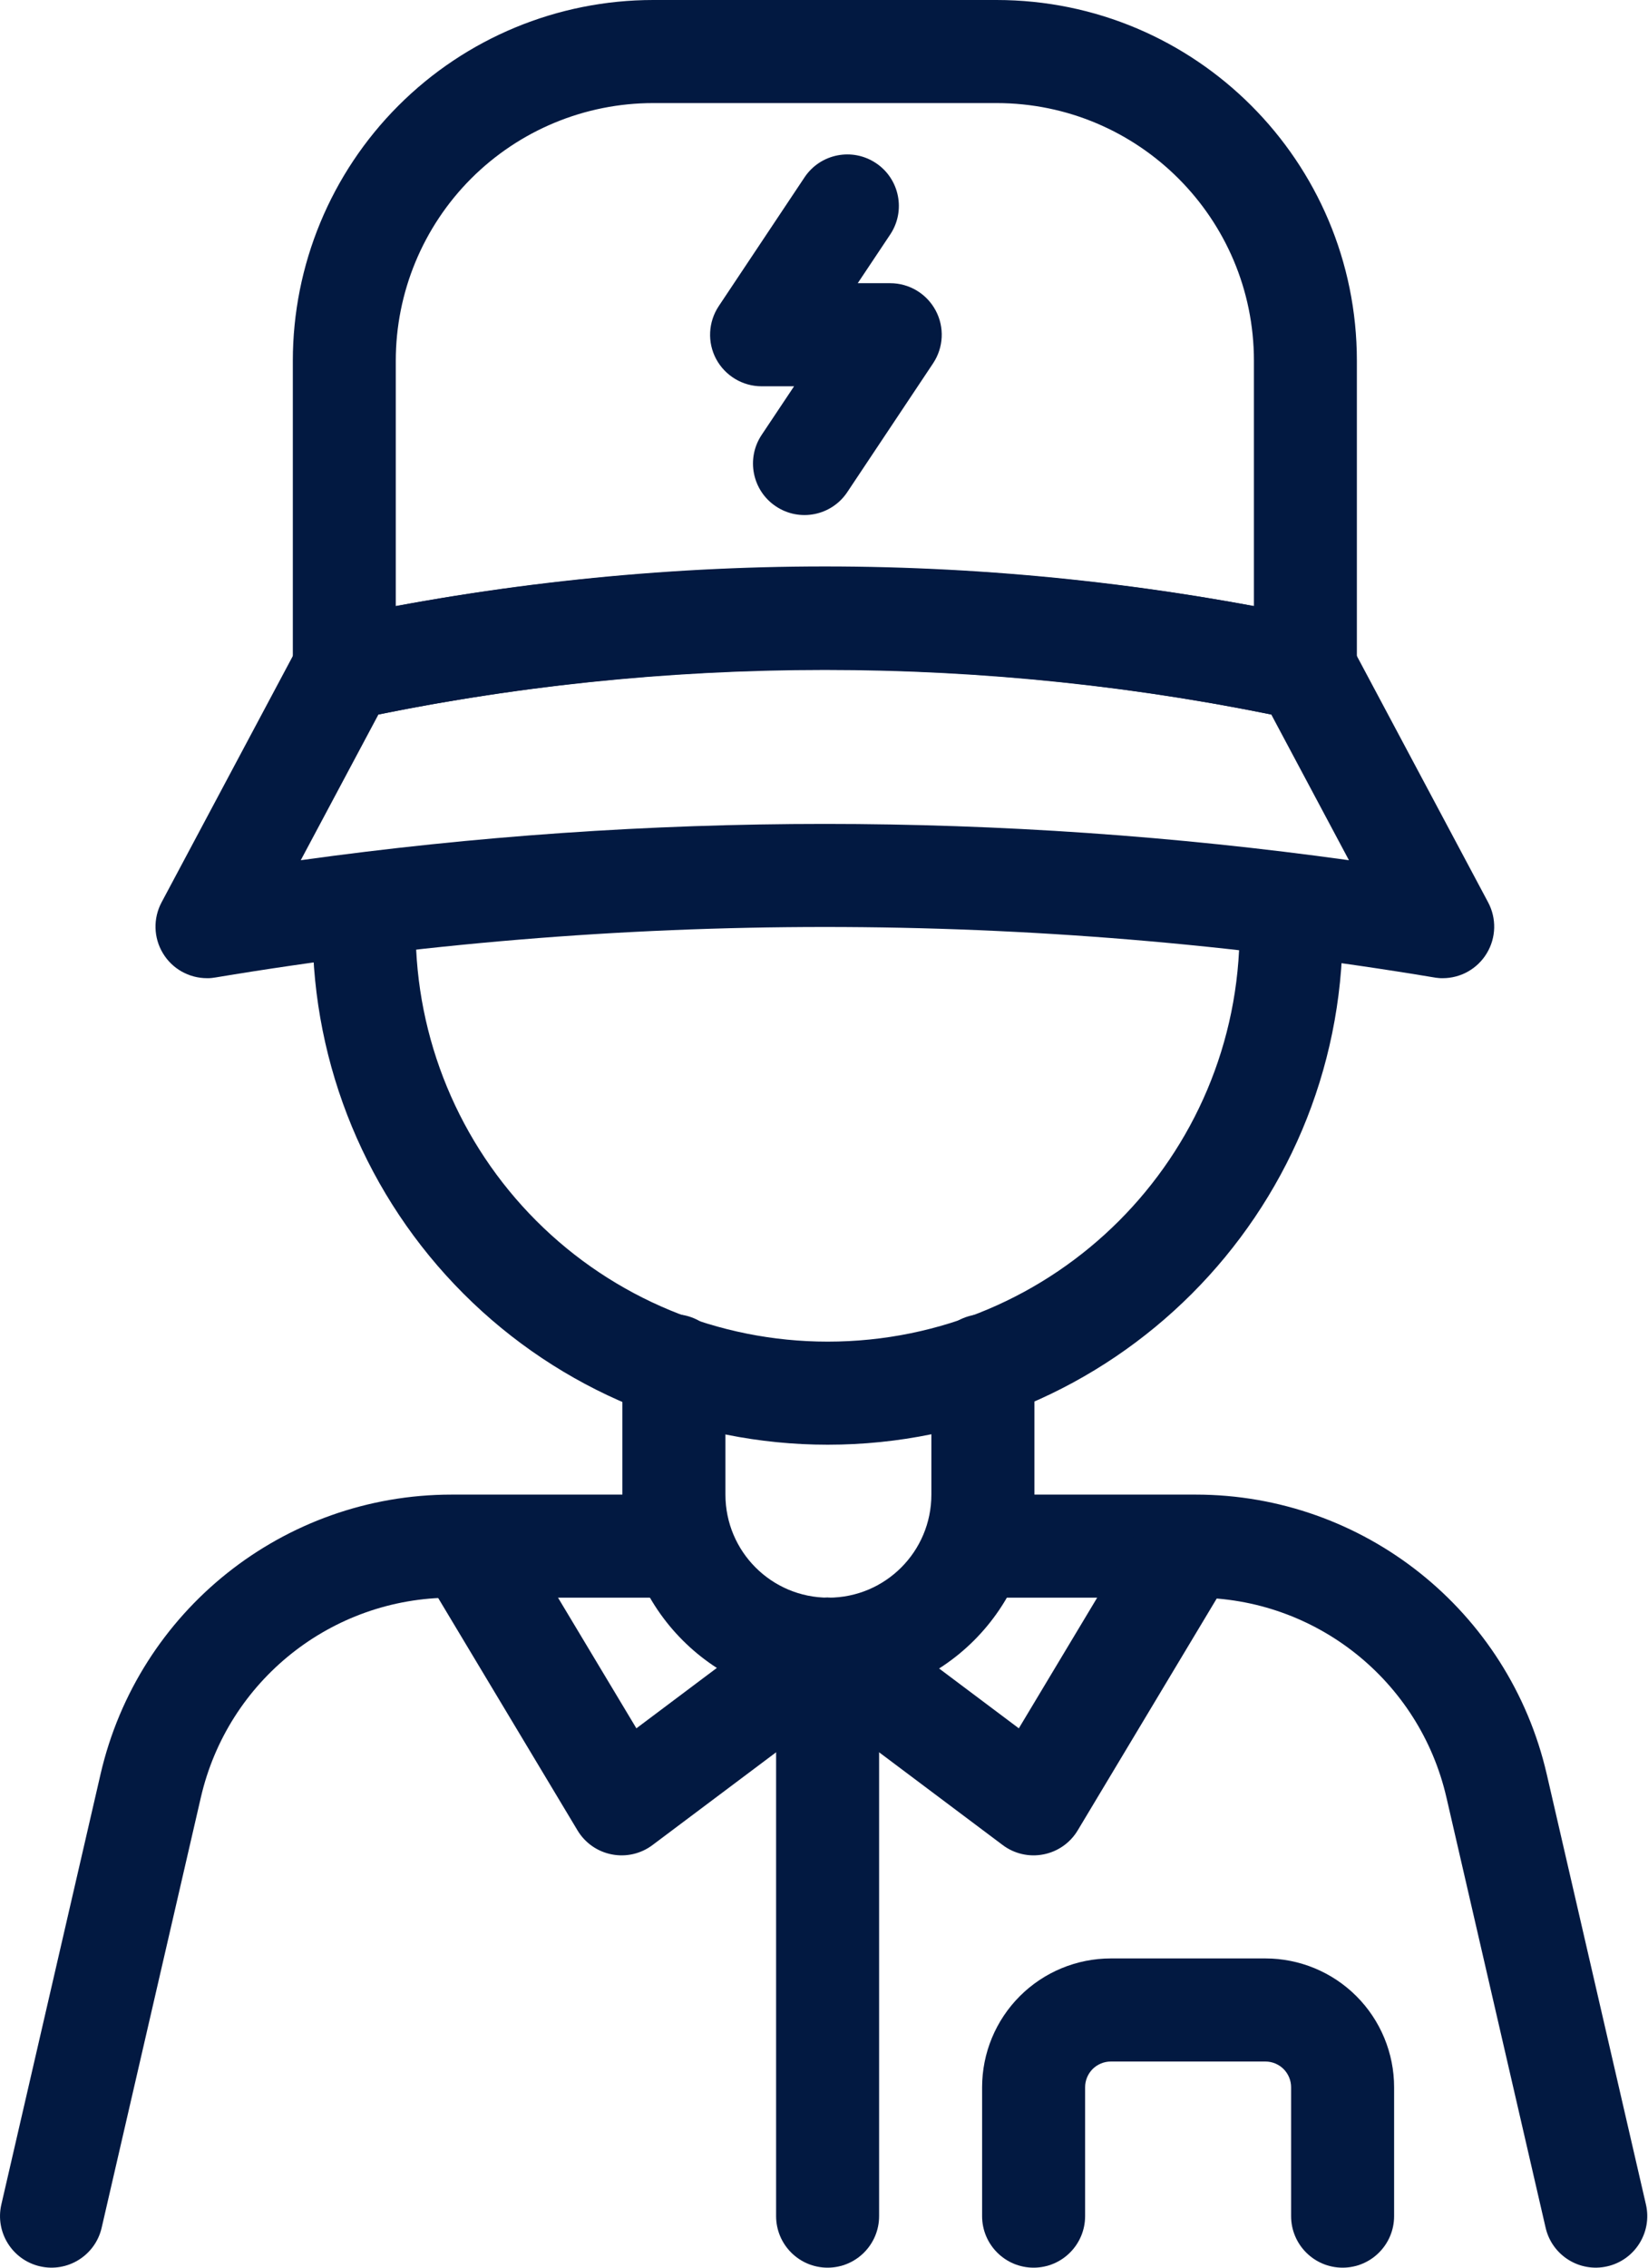
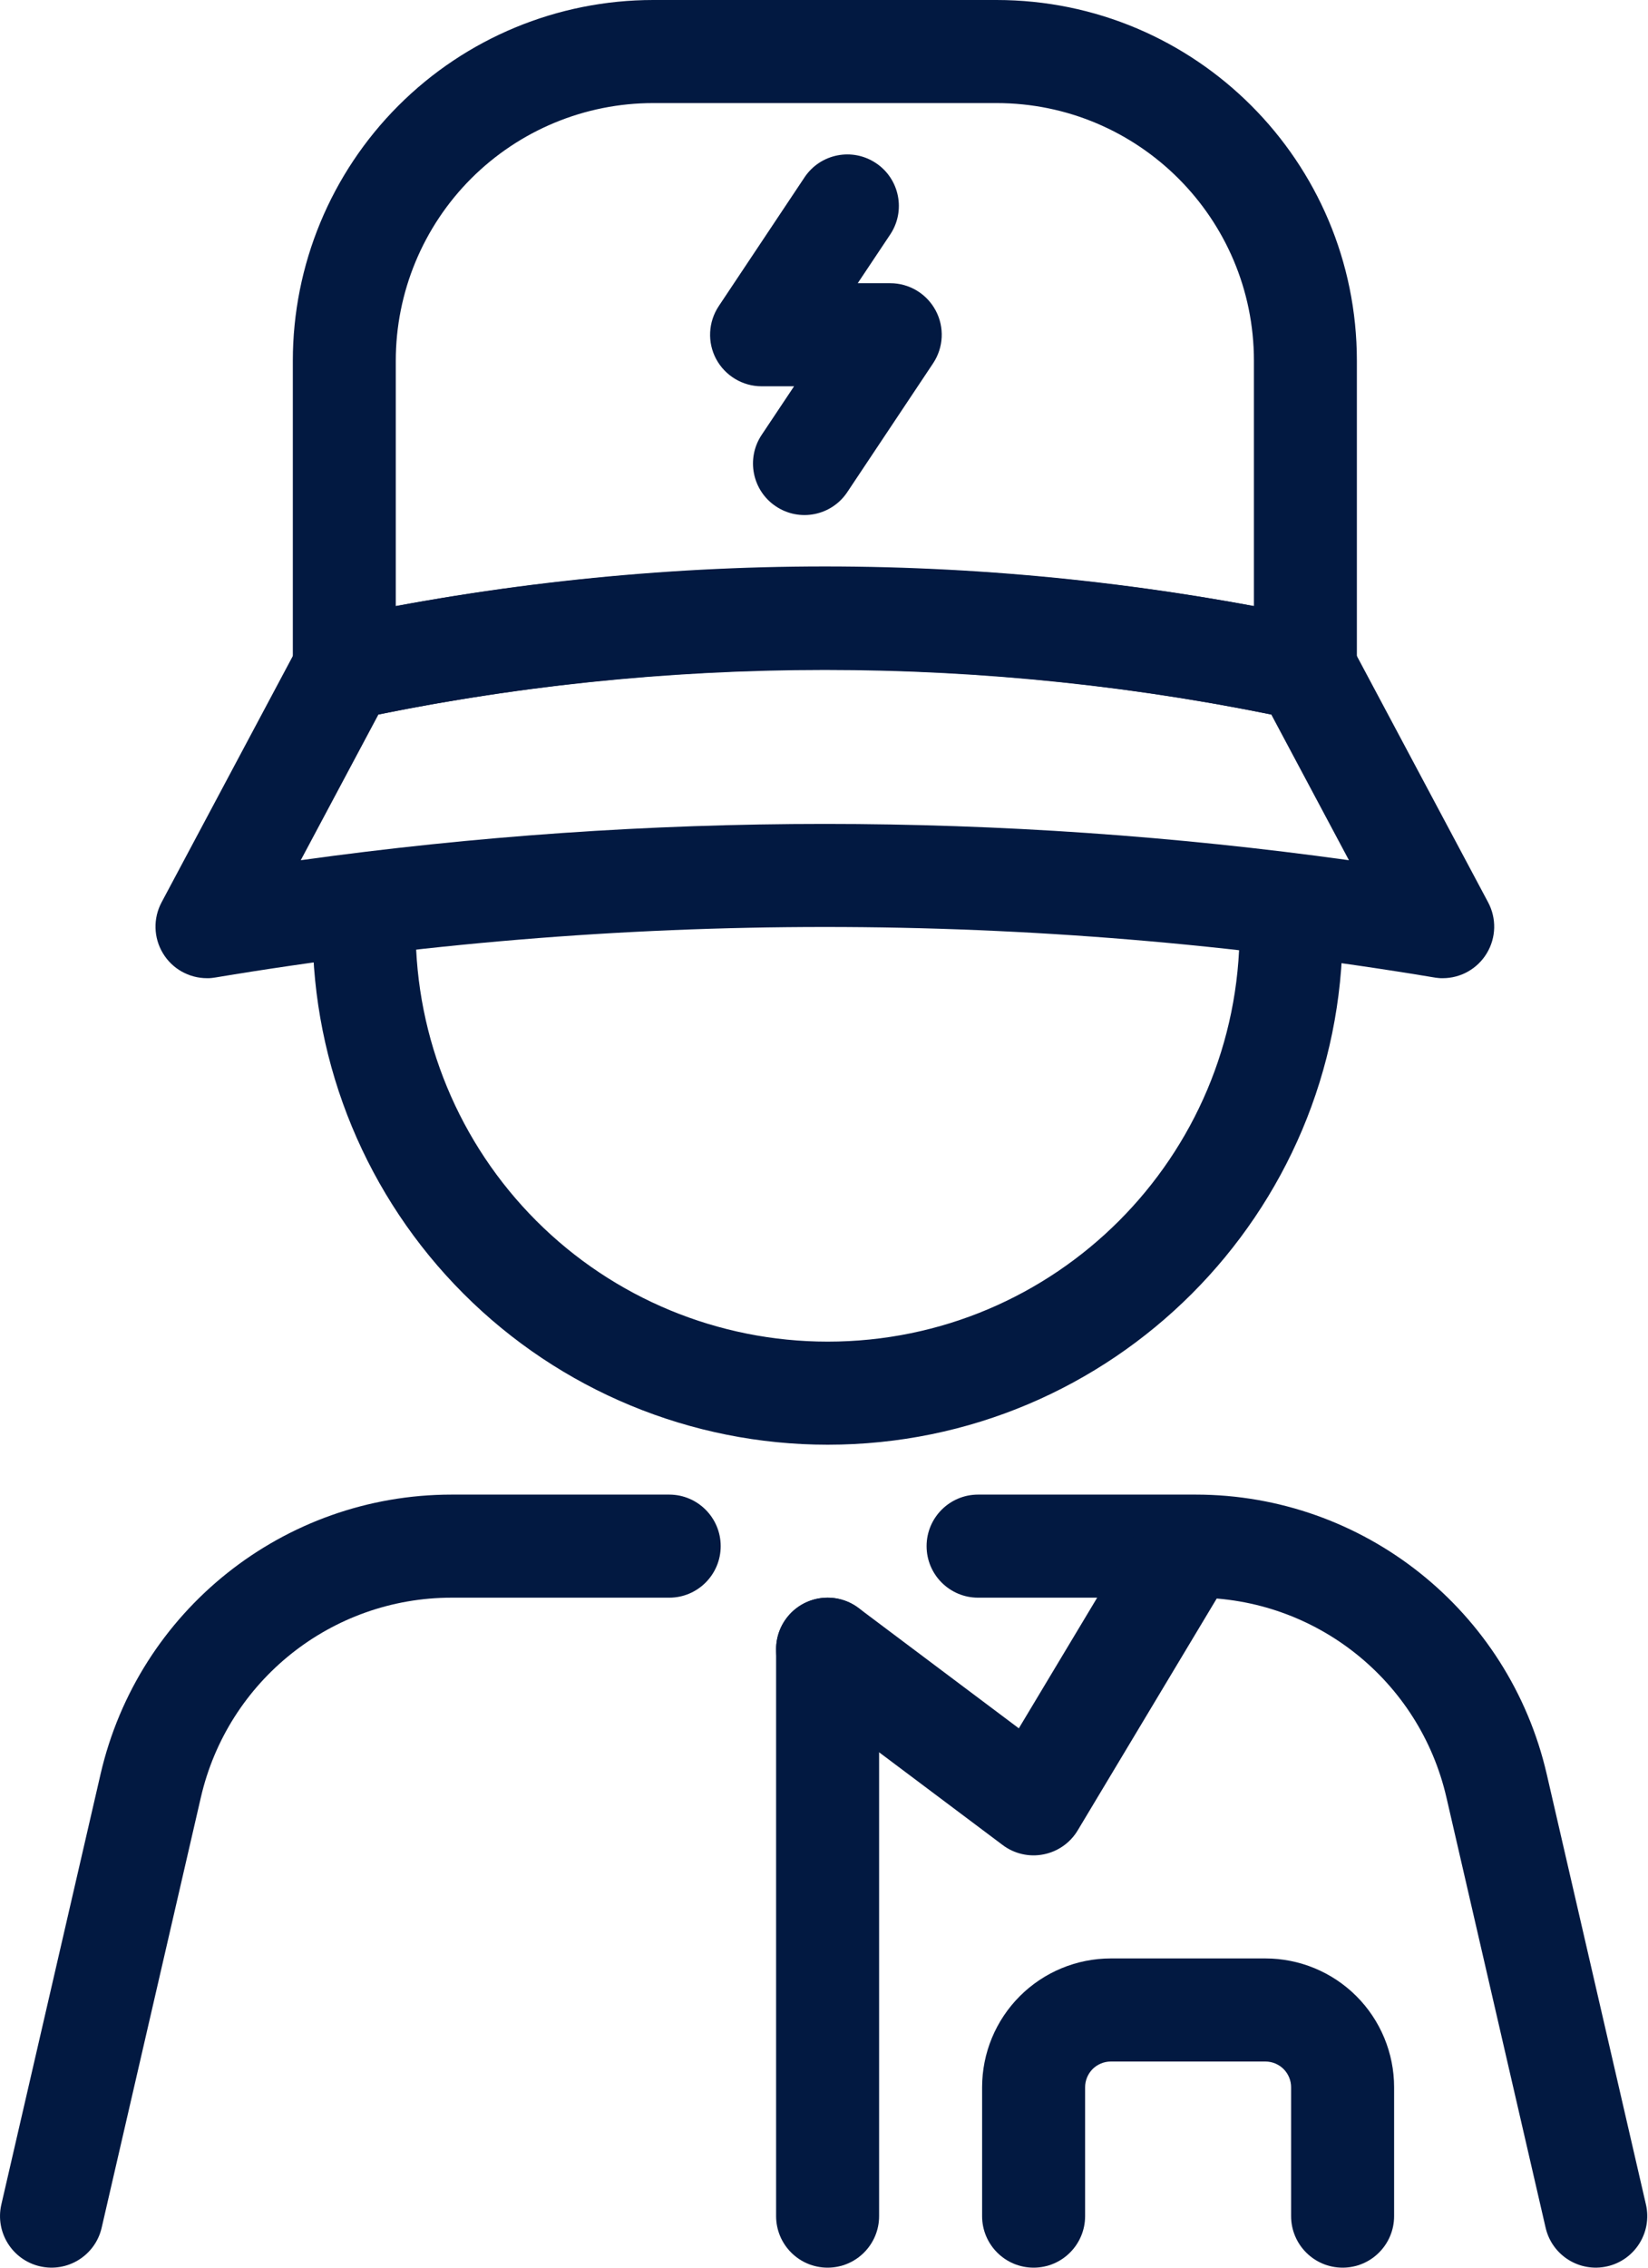
<svg xmlns="http://www.w3.org/2000/svg" width="32" height="44" viewBox="0 0 32 44" fill="none">
  <path fill-rule="evenodd" clip-rule="evenodd" d="M15.622 3.441L13.956 5.94C13.752 6.248 13.732 6.642 13.906 6.967C14.081 7.291 14.419 7.495 14.788 7.495H15.419L14.789 8.439C14.483 8.898 14.607 9.52 15.066 9.825C15.525 10.132 16.146 10.008 16.452 9.549L18.118 7.05C18.323 6.742 18.342 6.348 18.168 6.024C17.994 5.699 17.656 5.495 17.287 5.495H16.655L17.285 4.551C17.592 4.092 17.468 3.47 17.009 3.165C16.549 2.858 15.928 2.982 15.622 3.441Z" fill="#021941" />
  <path fill-rule="evenodd" clip-rule="evenodd" d="M27.864 18.968L27.876 18.971L27.891 18.972C27.972 18.983 28.014 18.98 28.014 18.98C28.364 18.98 28.691 18.796 28.871 18.494C29.052 18.193 29.061 17.819 28.896 17.509L26.23 12.509L26.041 12.823C26.146 12.455 26.078 12.114 25.557 12.002C19.268 10.654 12.765 10.654 6.476 12.002C7.772 11.725 5.638 12.819 5.803 12.509L3.137 17.509C2.972 17.819 2.981 18.193 3.162 18.494C3.342 18.796 3.669 18.98 4.02 18.98C4.02 18.98 4.076 18.984 4.184 18.966C12.019 17.66 20.014 17.66 27.85 18.966L27.864 18.968ZM24.685 13.864L26.193 16.691C19.44 15.752 12.591 15.752 5.84 16.691L7.348 13.864C13.068 12.701 18.964 12.701 24.685 13.864Z" fill="#021941" />
  <path fill-rule="evenodd" clip-rule="evenodd" d="M5.686 12.981C5.686 13.533 6.895 13.958 6.895 13.958C12.856 12.68 19.174 12.68 25.135 13.958L25.146 13.96L25.167 13.964C25.285 13.987 25.347 13.98 25.347 13.98C25.899 13.98 26.347 13.533 26.347 12.98V7C26.347 3.134 23.215 0 19.349 0C17.216 0 14.817 0 12.684 0C10.828 0 9.047 0.738 7.736 2.05C6.423 3.363 5.686 5.144 5.686 7V12.981ZM24.348 11.761C18.877 10.747 13.157 10.747 7.685 11.761V7C7.685 5.674 8.212 4.402 9.149 3.464C10.087 2.527 11.357 2 12.684 2H19.349C22.109 2 24.348 4.239 24.348 7V11.761Z" fill="#021941" />
  <path fill-rule="evenodd" clip-rule="evenodd" d="M24.07 17.785V18.031C24.07 22.451 20.49 26.032 16.072 26.032H16.071C13.95 26.032 11.914 25.189 10.414 23.688C8.914 22.187 8.071 20.152 8.071 18.03V17.785C8.071 16.847 6.07 17.232 6.07 17.783V17.785V18.03C6.07 20.683 7.125 23.227 9 25.102C10.875 26.979 13.419 28.032 16.071 28.032H16.072C21.594 28.032 26.071 23.555 26.071 18.031C26.071 17.888 26.071 17.802 26.071 17.785C26.071 16.847 24.07 17.232 24.07 17.783V17.785Z" fill="#021941" />
-   <path fill-rule="evenodd" clip-rule="evenodd" d="M16.086 31C14.98 31 14.086 30.105 14.086 29V26.5C14.086 25.948 13.637 25.5 13.085 25.5C12.533 25.5 12.085 25.948 12.085 26.5V29C12.085 31.209 13.876 33 16.086 33C18.295 33 20.086 31.209 20.086 29V26.5C20.086 25.948 19.638 25.5 19.086 25.5C18.534 25.5 18.085 25.948 18.085 26.5V29C18.085 30.105 17.191 31 16.086 31Z" fill="#021941" />
  <path fill-rule="evenodd" clip-rule="evenodd" d="M31.96 42.775C31.96 42.775 30.895 38.157 30.034 34.426C29.301 31.25 26.475 29 23.217 29H18.991C18.44 29 17.992 29.448 17.992 30C17.992 30.552 18.44 31 18.991 31H23.217C25.544 31 27.563 32.607 28.086 34.876C28.947 38.607 30.012 43.225 30.012 43.225C30.136 43.763 30.673 44.098 31.21 43.974C31.748 43.85 32.084 43.313 31.96 42.775Z" fill="#021941" />
  <path fill-rule="evenodd" clip-rule="evenodd" d="M12.995 29H8.769C5.511 29 2.684 31.25 1.952 34.426C1.091 38.157 0.026 42.775 0.026 42.775C-0.098 43.313 0.238 43.85 0.776 43.974C1.313 44.098 1.85 43.763 1.974 43.225C1.974 43.225 3.039 38.607 3.9 34.876C4.423 32.607 6.442 31 8.769 31H12.995C13.546 31 13.994 30.552 13.994 30C13.994 29.448 13.546 29 12.995 29Z" fill="#021941" />
-   <path fill-rule="evenodd" clip-rule="evenodd" d="M15.47 31.2L12.357 33.535L9.927 29.486C9.644 29.012 7.929 30.041 8.213 30.514L11.213 35.514C11.358 35.757 11.6 35.927 11.878 35.981C12.156 36.036 12.444 35.97 12.67 35.8L16.67 32.8C17.112 32.469 17.201 31.842 16.87 31.4C16.539 30.958 15.912 30.869 15.47 31.2Z" fill="#021941" />
  <path fill-rule="evenodd" clip-rule="evenodd" d="M15.47 32.8L19.47 35.8C19.696 35.97 19.984 36.036 20.262 35.981C20.54 35.927 20.782 35.757 20.927 35.514L23.927 30.514C24.211 30.041 22.496 29.012 22.213 29.486L19.783 33.535L16.67 31.2C16.228 30.869 15.601 30.958 15.27 31.4C14.939 31.842 15.028 32.469 15.47 32.8Z" fill="#021941" />
  <path fill-rule="evenodd" clip-rule="evenodd" d="M15.07 32V43C15.07 43.552 15.518 44 16.07 44C16.622 44 17.07 43.552 17.07 43V32C17.07 31.448 16.622 31 16.07 31C15.518 31 15.07 31.448 15.07 32Z" fill="#021941" />
  <path fill-rule="evenodd" clip-rule="evenodd" d="M21.07 43V40.5C21.07 40.367 21.123 40.24 21.216 40.146C21.31 40.053 21.437 40 21.57 40H24.57C24.703 40 24.83 40.053 24.924 40.146C25.017 40.24 25.07 40.367 25.07 40.5V43C25.07 43.552 25.518 44 26.07 44C26.622 44 27.07 43.552 27.07 43C27.07 43 27.07 41.635 27.07 40.5C27.07 39.837 26.807 39.201 26.338 38.732C25.869 38.263 25.233 38 24.57 38H21.57C20.907 38 20.271 38.263 19.802 38.732C19.333 39.201 19.07 39.837 19.07 40.5V43C19.07 43.552 19.518 44 20.07 44C20.622 44 21.07 43.552 21.07 43Z" fill="#021941" />
</svg>